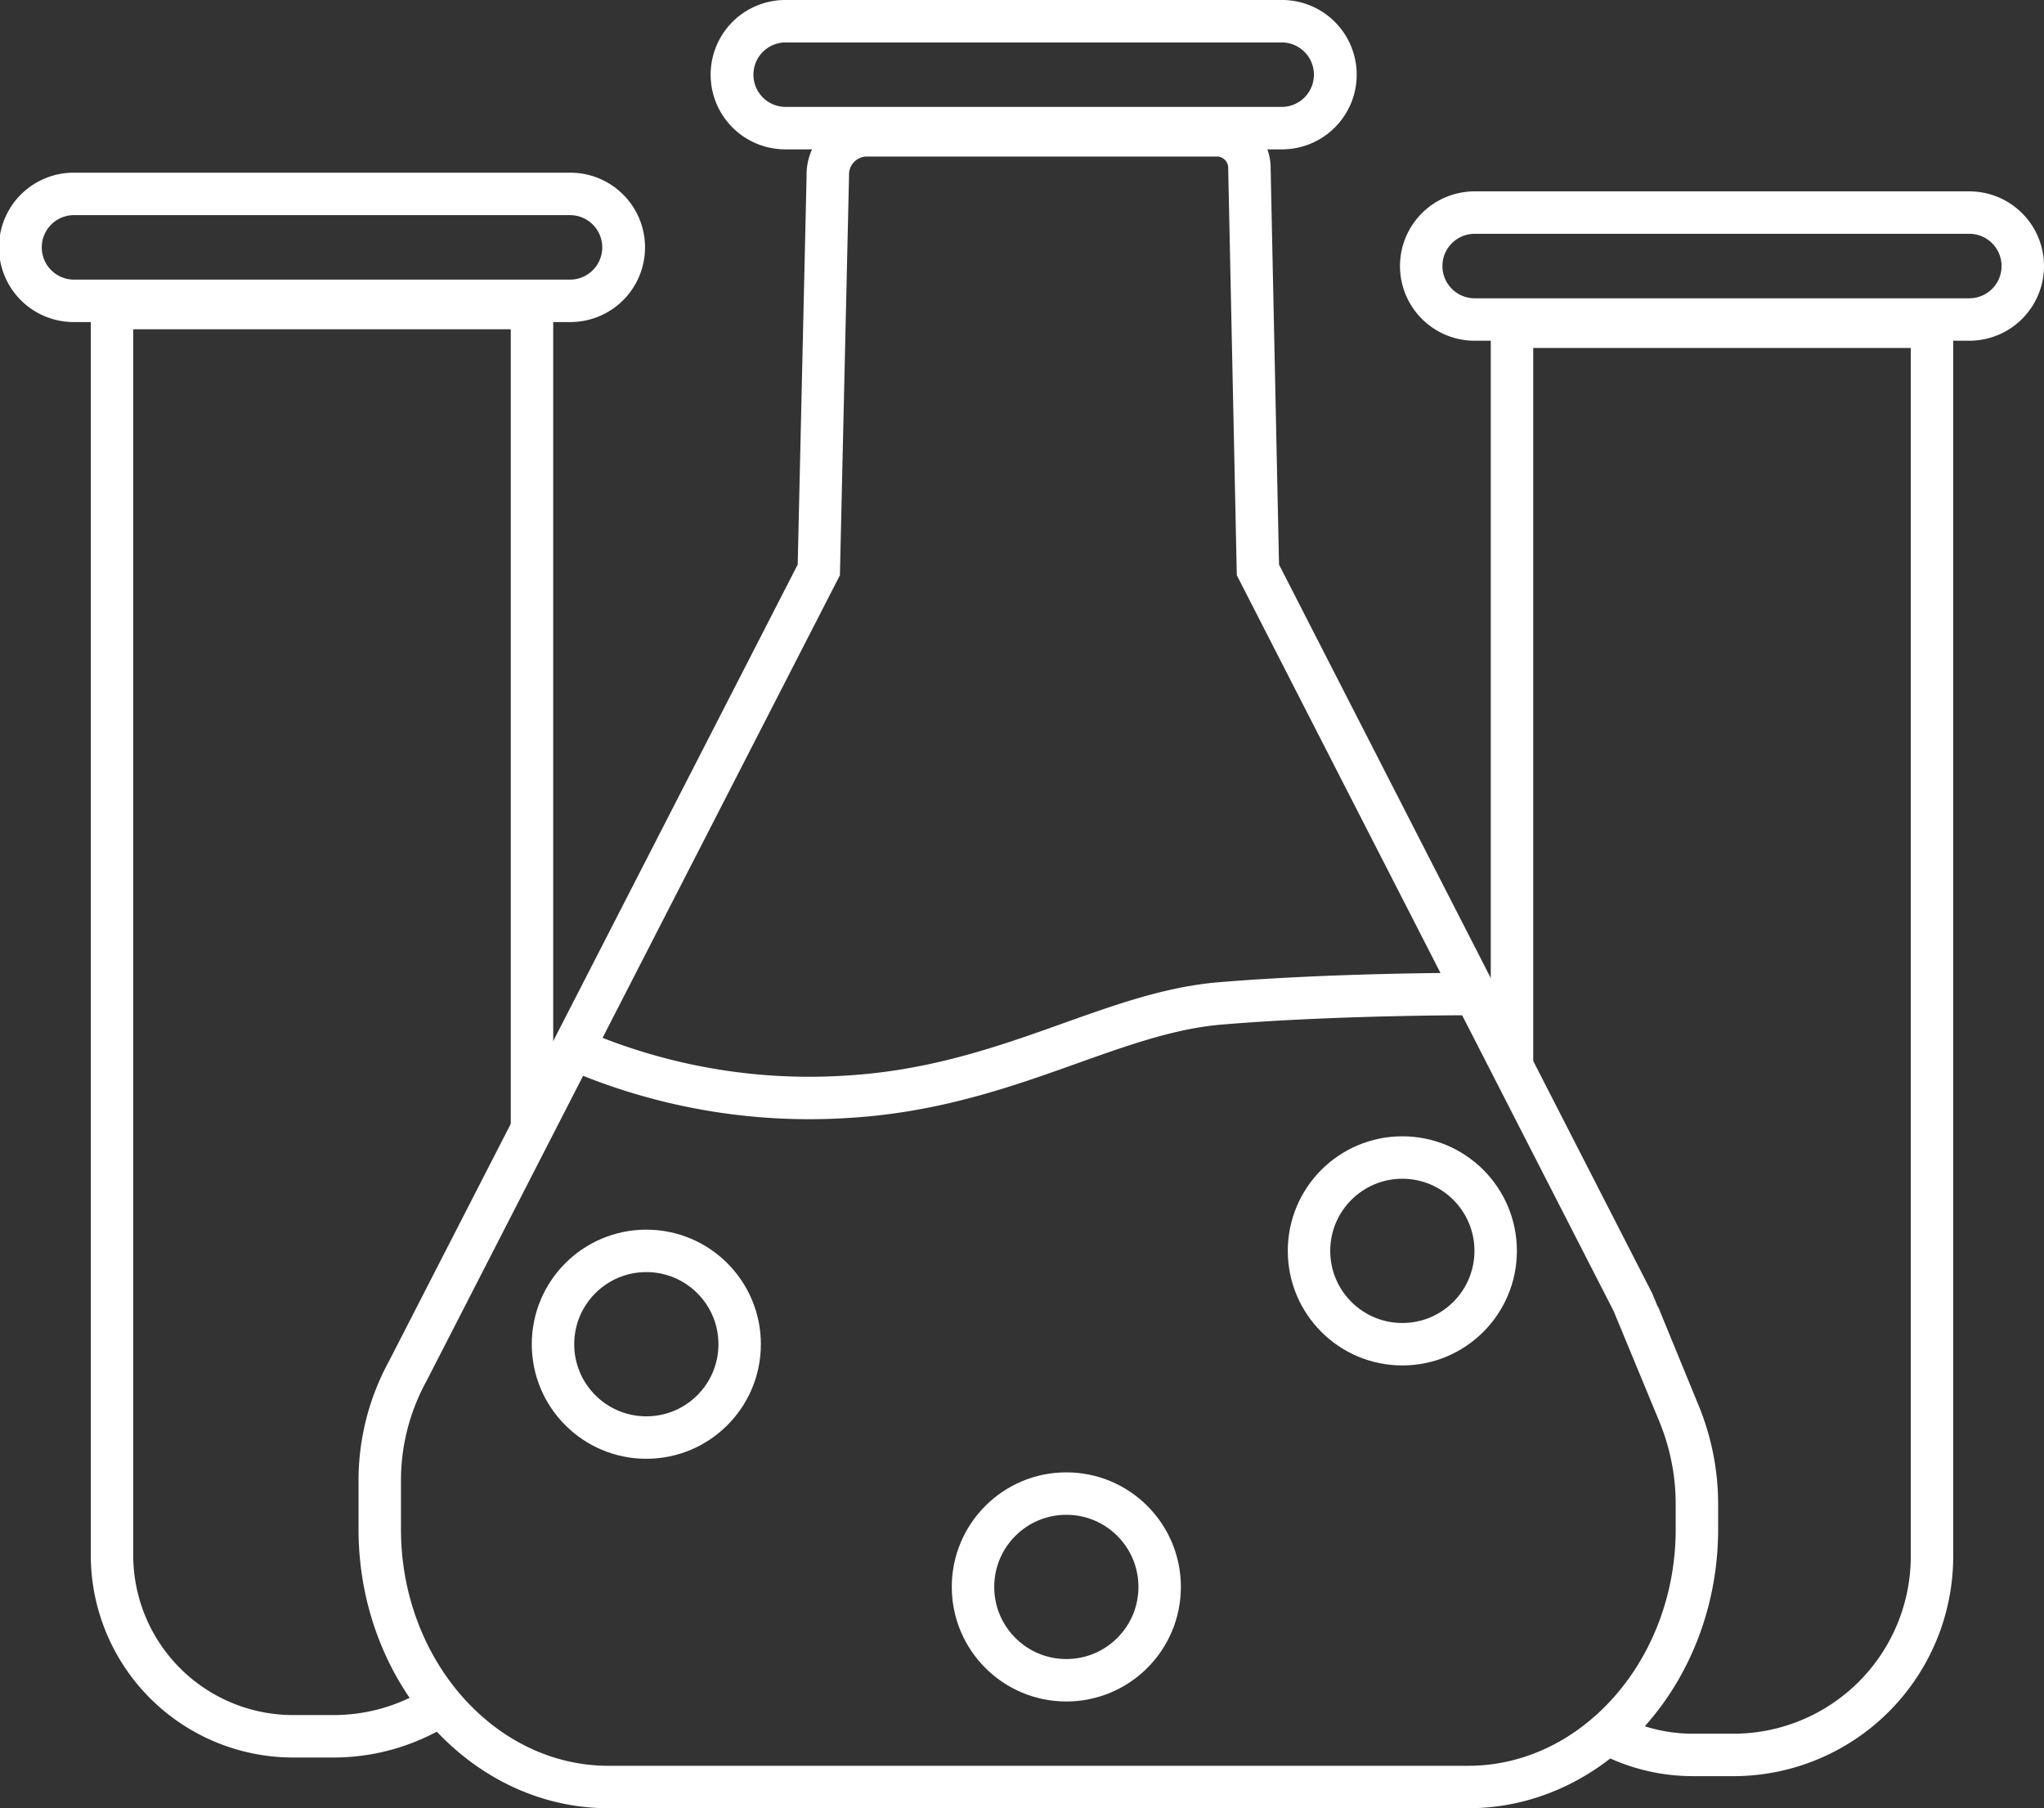
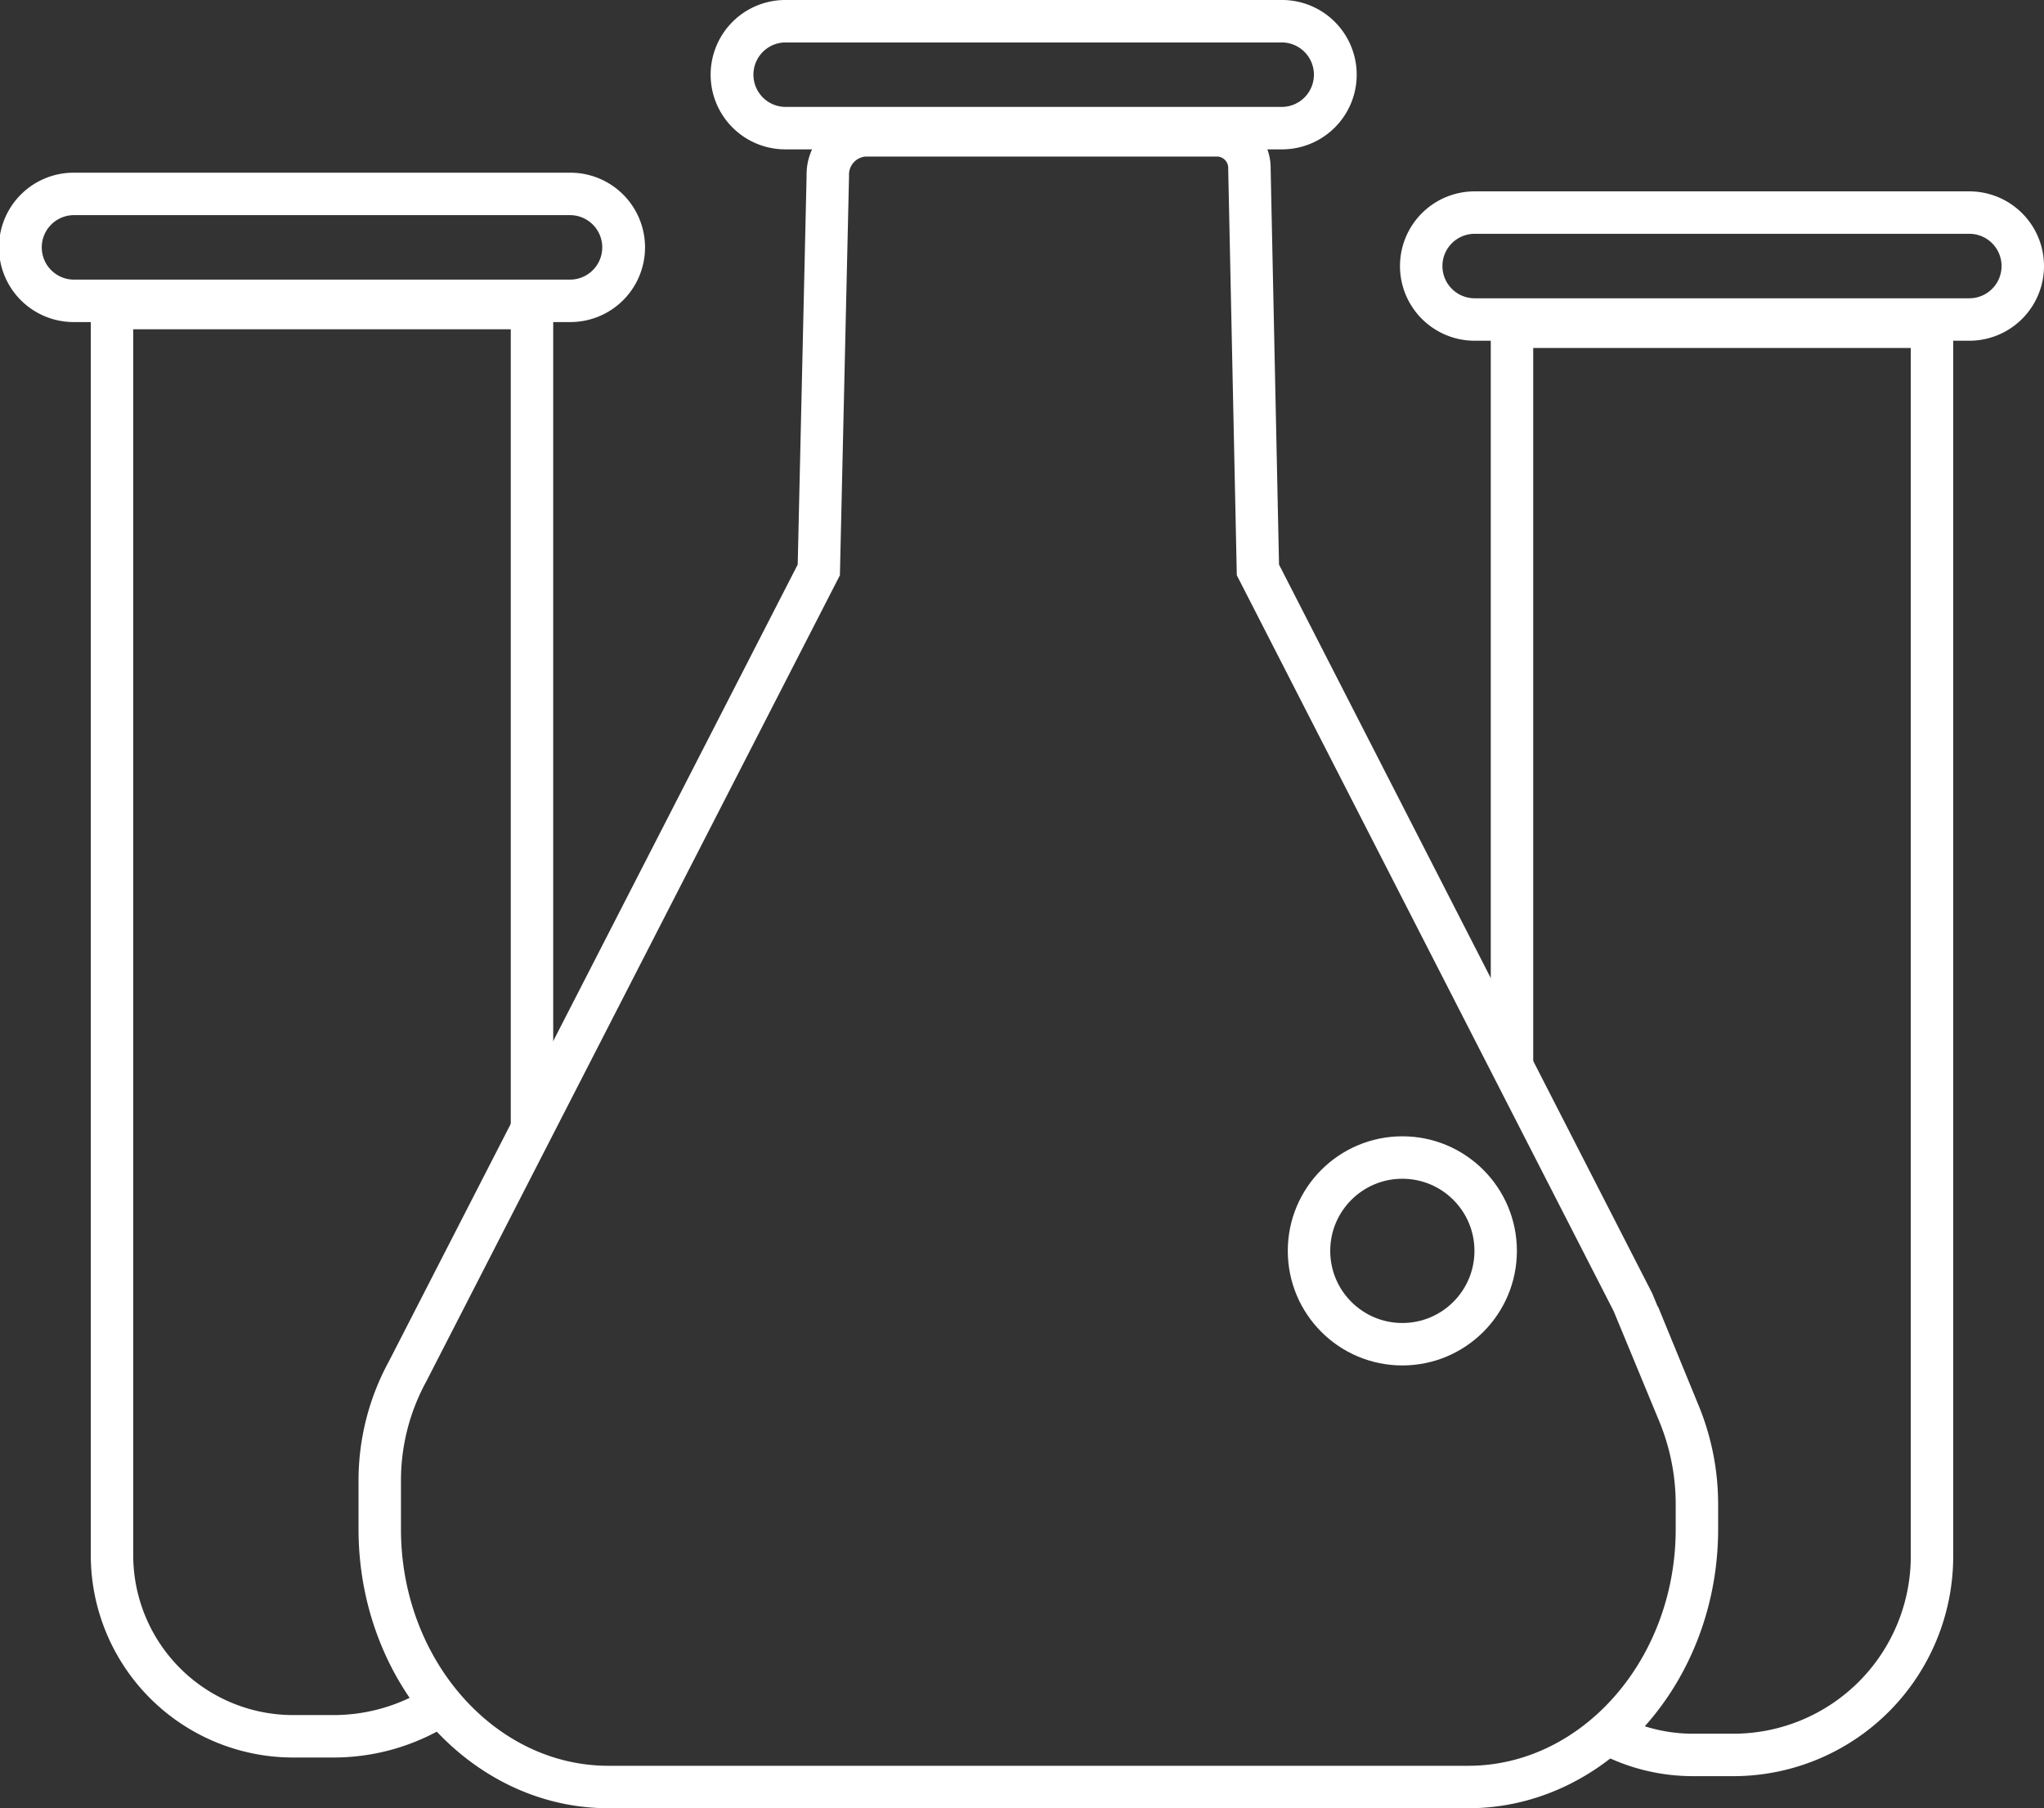
<svg xmlns="http://www.w3.org/2000/svg" id="Groupe_95" data-name="Groupe 95" width="144.5" height="127.812" viewBox="0 0 144.5 127.812">
  <rect x="0" y="0" width="144.5" height="127.812" fill="#333333" stroke="none" />
  <defs>
    <clipPath id="clip-path">
      <rect id="Rectangle_150" data-name="Rectangle 150" width="144.5" height="127.812" fill="none" />
    </clipPath>
  </defs>
  <g id="Groupe_94" data-name="Groupe 94" clip-path="url(#clip-path)">
    <path id="Tracé_43" data-name="Tracé 43" d="M119.963,106.358v1.728c0,10.024-7.275,18.226-16.166,18.226H43.012c-8.891,0-16.166-8.2-16.166-18.226V104.68a16.08,16.08,0,0,1,1.969-7.745l29.07-56.651.637-27.856a2.774,2.774,0,0,1,2.6-2.86H86.163a2.308,2.308,0,0,1,2.165,2.383l.6,28.333,26.512,51.763,3.26,7.875A16.845,16.845,0,0,1,119.963,106.358Z" fill="none" stroke="#fff" stroke-miterlimit="10" stroke-width="3" />
-     <circle id="Ellipse_11" data-name="Ellipse 11" cx="6.598" cy="6.598" r="6.598" transform="translate(39.094 88.416)" fill="none" stroke="#fff" stroke-miterlimit="10" stroke-width="3" />
-     <circle id="Ellipse_12" data-name="Ellipse 12" cx="6.598" cy="6.598" r="6.598" transform="translate(68.786 105.571)" fill="none" stroke="#fff" stroke-miterlimit="10" stroke-width="3" />
    <circle id="Ellipse_13" data-name="Ellipse 13" cx="6.598" cy="6.598" r="6.598" transform="translate(92.54 81.818)" fill="none" stroke="#fff" stroke-miterlimit="10" stroke-width="3" />
-     <path id="Tracé_44" data-name="Tracé 44" d="M40.52,74.124a41.7,41.7,0,0,0,19.358,3.4c11.217-.66,18.475-5.939,26.393-6.6s17.155-.66,17.155-.66" fill="none" stroke="#fff" stroke-miterlimit="10" stroke-width="3" />
    <path id="Tracé_45" data-name="Tracé 45" d="M90.56,3a2.279,2.279,0,1,1,0,4.557H55.59A2.279,2.279,0,1,1,55.59,3Zm0-3H55.59a5.279,5.279,0,1,0,0,10.557H90.56A5.279,5.279,0,1,0,90.56,0" fill="#fff" />
    <path id="Tracé_46" data-name="Tracé 46" d="M40.249,15.207a2.279,2.279,0,1,1,0,4.557H5.279a2.279,2.279,0,1,1,0-4.557Zm0-3H5.279a5.279,5.279,0,1,0,0,10.557h34.97a5.279,5.279,0,1,0,0-10.557" fill="#fff" />
    <path id="Tracé_47" data-name="Tracé 47" d="M139.221,16.526a2.279,2.279,0,1,1,0,4.558h-34.97a2.279,2.279,0,0,1,0-4.558Zm0-3h-34.97a5.279,5.279,0,0,0,0,10.558h34.97a5.279,5.279,0,1,0,0-10.558" fill="#fff" />
    <path id="Tracé_48" data-name="Tracé 48" d="M31.417,120.327a13.985,13.985,0,0,1-7.853,2.4H20.726A12.808,12.808,0,0,1,7.918,109.917V21.774H37.609V79.795" fill="none" stroke="#fff" stroke-miterlimit="10" stroke-width="3" />
    <path id="Tracé_49" data-name="Tracé 49" d="M106.89,75.361V23.094h29.692V110a14.046,14.046,0,0,1-14.046,14.045H119.7a12.753,12.753,0,0,1-6.067-1.525" fill="none" stroke="#fff" stroke-miterlimit="10" stroke-width="3" />
  </g>
</svg>